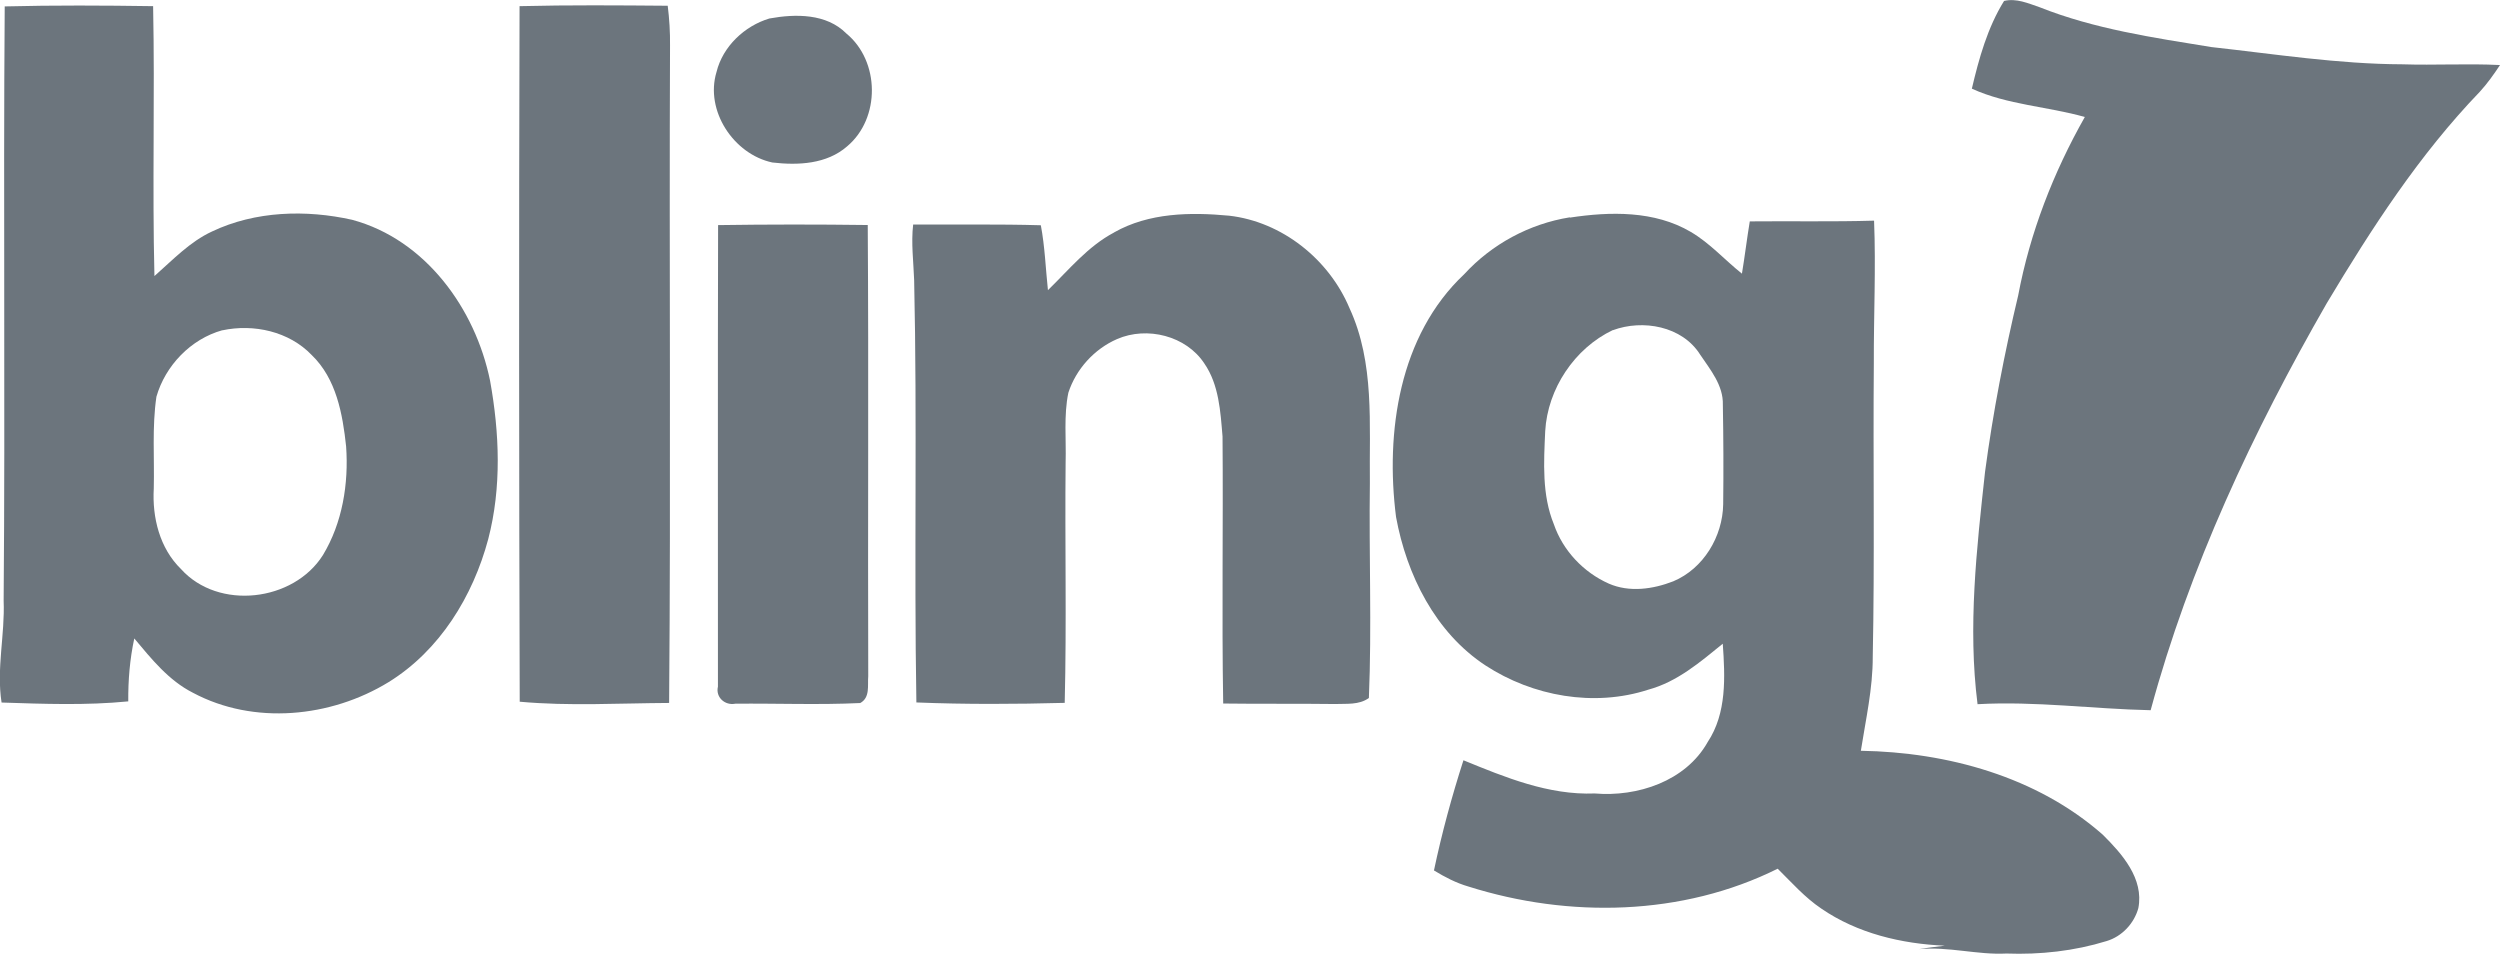
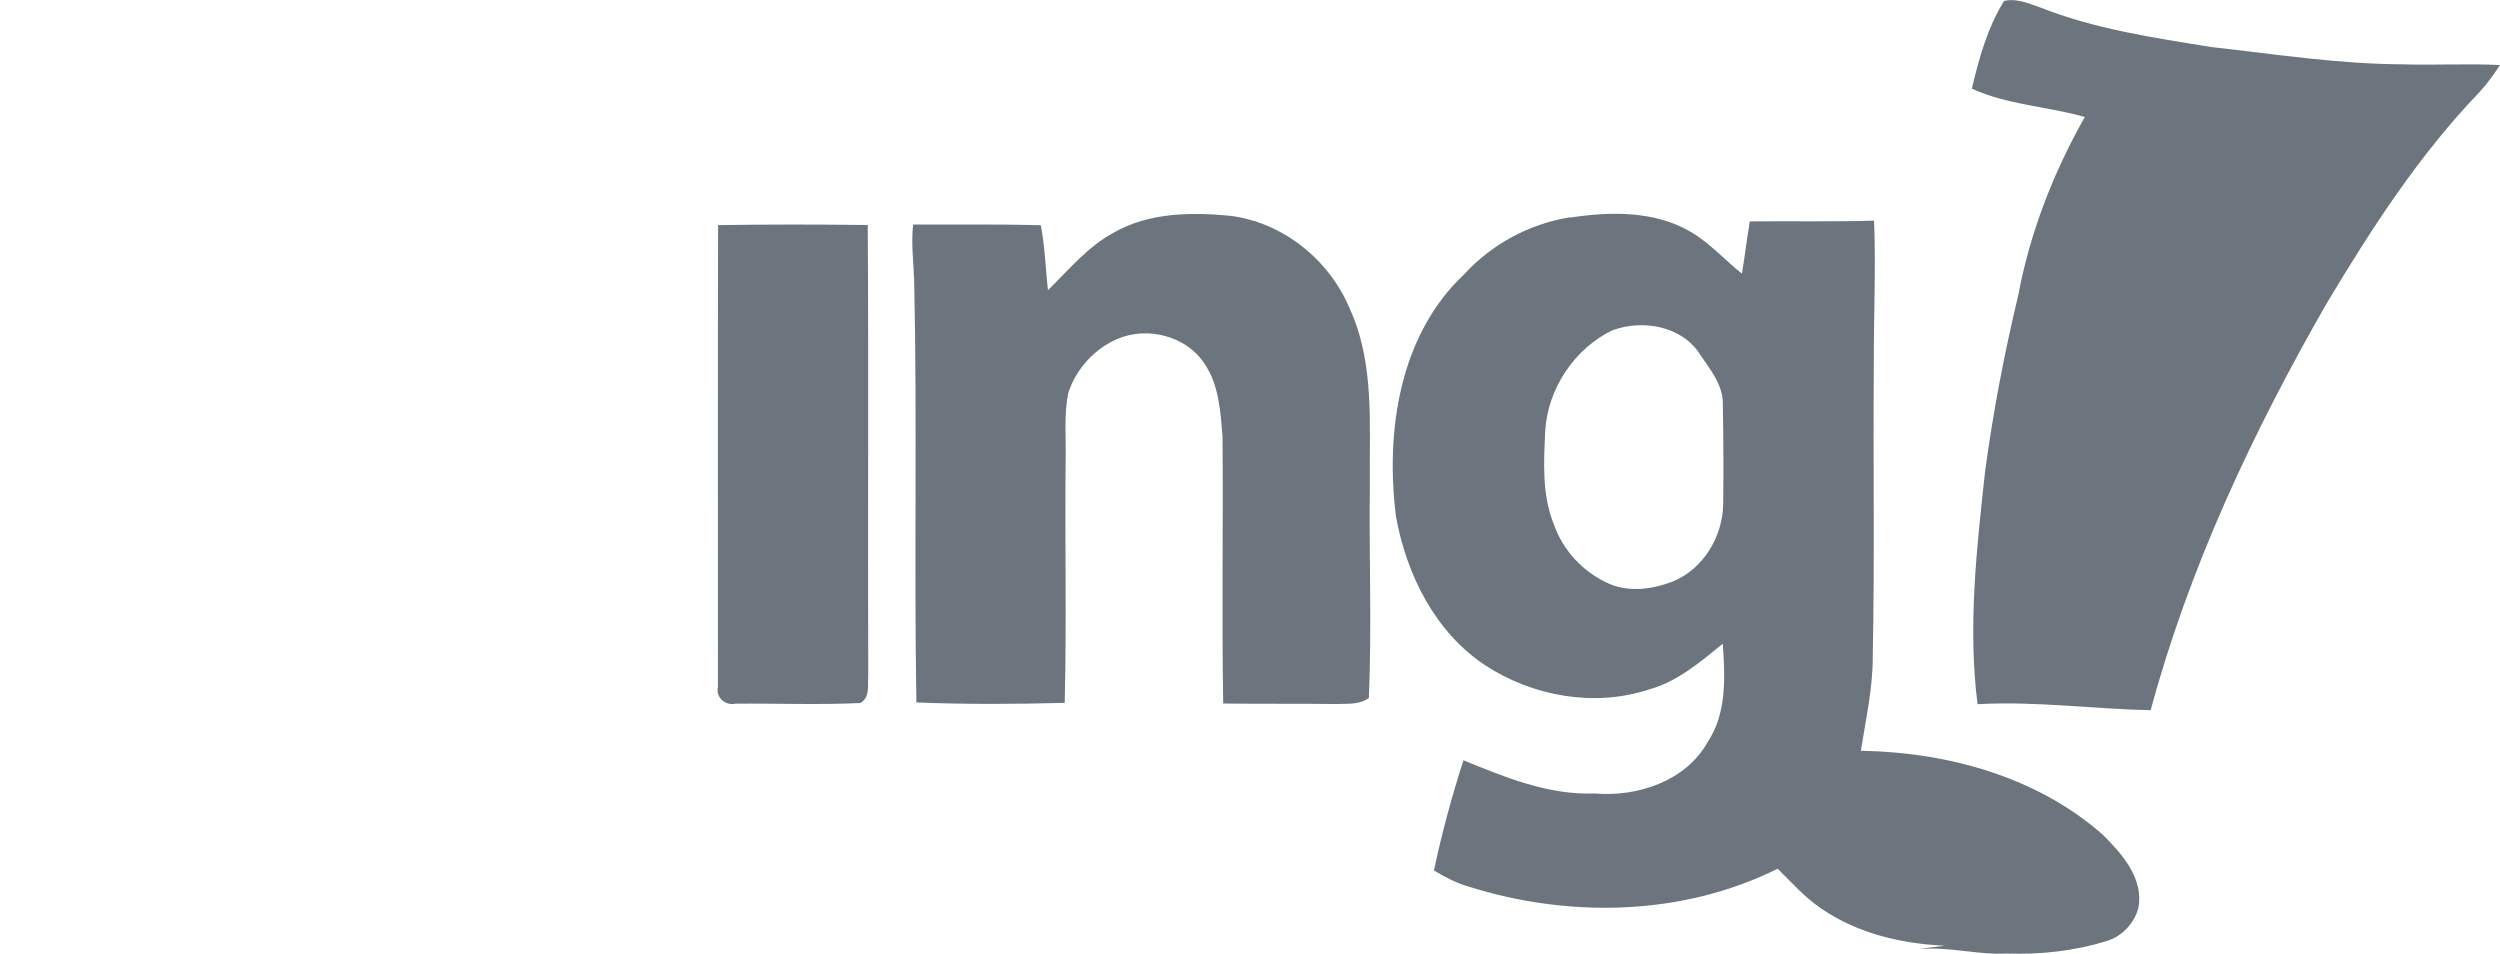
<svg xmlns="http://www.w3.org/2000/svg" xml:space="preserve" width="23.362mm" height="8.914mm" version="1.1" style="shape-rendering:geometricPrecision; text-rendering:geometricPrecision; image-rendering:optimizeQuality; fill-rule:evenodd; clip-rule:evenodd" viewBox="0 0 302.71 115.49">
  <defs>
    <style type="text/css">
   
    .fil0 {fill:#6C757D;fill-rule:nonzero}
   
  </style>
  </defs>
  <g id="Camada_x0020_1">
    <g id="_2456173415312">
      <path class="fil0" d="M242.66 0.11c1.48,-0.36 2.93,0.29 4.31,0.76 6.64,2.64 13.75,3.68 20.77,4.82 7.7,0.85 15.39,2.06 23.15,2.09 3.94,0.13 7.88,-0.11 11.82,0.09 -0.75,1.13 -1.53,2.24 -2.45,3.24 -7.33,7.62 -13.11,16.55 -18.52,25.59 -8.93,15.55 -16.64,31.93 -21.33,49.29 -6.99,-0.15 -13.95,-1.12 -20.96,-0.73 -1.19,-9.35 -0.11,-18.83 0.91,-28.15 0.96,-7.18 2.33,-14.3 4.01,-21.34 1.43,-7.61 4.26,-14.88 8.07,-21.61 -4.52,-1.28 -9.37,-1.46 -13.68,-3.43 0.86,-3.66 1.9,-7.4 3.9,-10.62z" />
-       <path class="fil0" d="M62.91 0.74c5.98,-0.15 11.96,-0.1 17.94,-0.05 0.2,1.6 0.3,3.21 0.28,4.82 -0.11,26.53 0.11,53.06 -0.11,79.6 -6.03,0.03 -12.08,0.4 -18.09,-0.15 -0.09,-28.07 -0.1,-56.14 -0.02,-84.21z" />
      <g>
-         <path class="fil0" d="M0.59 0.77c5.98,-0.15 11.97,-0.12 17.95,-0.03 0.22,10.89 -0.11,21.79 0.16,32.68 2.21,-1.94 4.27,-4.15 6.98,-5.4 5.24,-2.49 11.38,-2.66 16.97,-1.41 8.88,2.4 14.91,10.77 16.69,19.48 1.14,6.32 1.41,12.91 -0.22,19.17 -1.85,6.93 -5.88,13.51 -12.07,17.33 -7,4.29 -16.32,5.22 -23.68,1.29 -2.95,-1.49 -5.03,-4.1 -7.11,-6.58 -0.54,2.5 -0.75,5.06 -0.73,7.62 -5.09,0.5 -10.23,0.31 -15.34,0.14 -0.64,-4.11 0.42,-8.21 0.25,-12.34 0.2,-23.98 -0.05,-47.97 0.13,-71.96zm26.33 39.21l0 0c-3.81,1.06 -6.9,4.28 -7.98,8.05 -0.54,3.68 -0.23,7.4 -0.32,11.11 -0.2,3.51 0.71,7.24 3.3,9.76 4.53,5.03 13.62,3.95 17.18,-1.69 2.36,-3.9 3.13,-8.65 2.81,-13.16 -0.42,-3.93 -1.19,-8.2 -4.16,-11.06 -2.74,-2.87 -7.03,-3.81 -10.83,-3z" />
-       </g>
-       <path class="fil0" d="M93.18 2.23c3.14,-0.57 6.89,-0.61 9.3,1.82 4.07,3.35 4.14,10.26 0.1,13.66 -2.48,2.17 -5.95,2.32 -9.06,1.96 -4.69,-1 -8.18,-6.28 -6.76,-10.96 0.76,-3.1 3.4,-5.58 6.41,-6.48z" />
+         </g>
      <path class="fil0" d="M134.91 28.13c4.2,-2.38 9.22,-2.46 13.91,-2.02 6.41,0.73 12.1,5.28 14.58,11.19 3.07,6.64 2.38,14.09 2.47,21.2 -0.12,8.67 0.24,17.36 -0.12,26.01 -1.2,0.87 -2.72,0.67 -4.11,0.73 -4.51,-0.06 -9.03,0 -13.53,-0.06 -0.18,-10.78 0.01,-21.56 -0.08,-32.33 -0.25,-3.02 -0.43,-6.27 -2.2,-8.84 -2.2,-3.36 -6.94,-4.54 -10.57,-2.96 -2.76,1.2 -4.97,3.64 -5.9,6.5 -0.57,2.77 -0.25,5.63 -0.33,8.44 -0.1,9.71 0.13,19.41 -0.11,29.11 -5.98,0.16 -11.98,0.19 -17.96,-0.05 -0.29,-17.05 0.11,-34.09 -0.27,-51.13 -0.08,-2.25 -0.38,-4.5 -0.12,-6.74 5.16,0.03 10.31,-0.06 15.46,0.09 0.49,2.6 0.58,5.24 0.86,7.86 2.54,-2.47 4.83,-5.31 8.02,-6.99z" />
      <g>
        <path class="fil0" d="M190.1 26.34c4.87,-0.74 10.24,-0.85 14.62,1.73 2.32,1.36 4.12,3.4 6.2,5.06 0.35,-2.1 0.6,-4.22 0.95,-6.33 5.01,-0.05 10.03,0.06 15.05,-0.09 0.23,5.75 -0.05,11.52 -0.03,17.27 -0.1,11.85 0.11,23.7 -0.13,35.54 0.01,3.85 -0.85,7.61 -1.44,11.38 10.46,0.17 21.31,3.13 29.29,10.16 2.34,2.32 5,5.32 4.31,8.89 -0.51,1.86 -1.98,3.43 -3.84,3.99 -3.92,1.21 -8.05,1.66 -12.14,1.51 -3.54,0.18 -7.01,-0.87 -10.56,-0.53 1.03,-0.18 2.07,-0.29 3.11,-0.42 -5.24,-0.22 -10.6,-1.49 -14.97,-4.5 -1.99,-1.34 -3.58,-3.15 -5.27,-4.82 -11.53,5.74 -25.28,6 -37.44,2.16 -1.49,-0.43 -2.87,-1.15 -4.18,-1.95 0.95,-4.51 2.16,-8.96 3.57,-13.34 5.06,2.07 10.31,4.24 15.9,4.02 5.17,0.44 11.01,-1.48 13.67,-6.22 2.33,-3.51 2.11,-7.9 1.83,-11.91 -2.75,2.23 -5.51,4.61 -9.01,5.56 -6.57,2.14 -13.99,0.81 -19.72,-2.93 -6.08,-3.99 -9.55,-10.98 -10.83,-17.97 -1.31,-10.27 0.37,-21.99 8.25,-29.4 3.35,-3.65 7.89,-6.1 12.78,-6.89zm5.19 13.62l0 0c-4.64,2.21 -7.9,7.11 -8.19,12.24 -0.17,3.77 -0.41,7.71 1.05,11.28 1.09,3.18 3.59,5.82 6.65,7.18 2.49,1.09 5.35,0.68 7.81,-0.28 3.66,-1.54 5.98,-5.42 6.04,-9.33 0.05,-4.02 0.03,-8.03 -0.04,-12.04 0.07,-2.35 -1.51,-4.24 -2.75,-6.08 -2.17,-3.45 -6.94,-4.3 -10.58,-2.95z" />
      </g>
      <path class="fil0" d="M86.96 27.25c6.03,-0.09 12.07,-0.09 18.11,-0.01 0.12,18.21 0,36.41 0.06,54.62 -0.1,1.14 0.25,2.59 -0.97,3.26 -5.03,0.24 -10.08,0.03 -15.12,0.08 -1.26,0.25 -2.42,-0.78 -2.11,-2.07 0.01,-18.62 -0.03,-37.25 0.02,-55.87z" />
    </g>
  </g>
</svg>